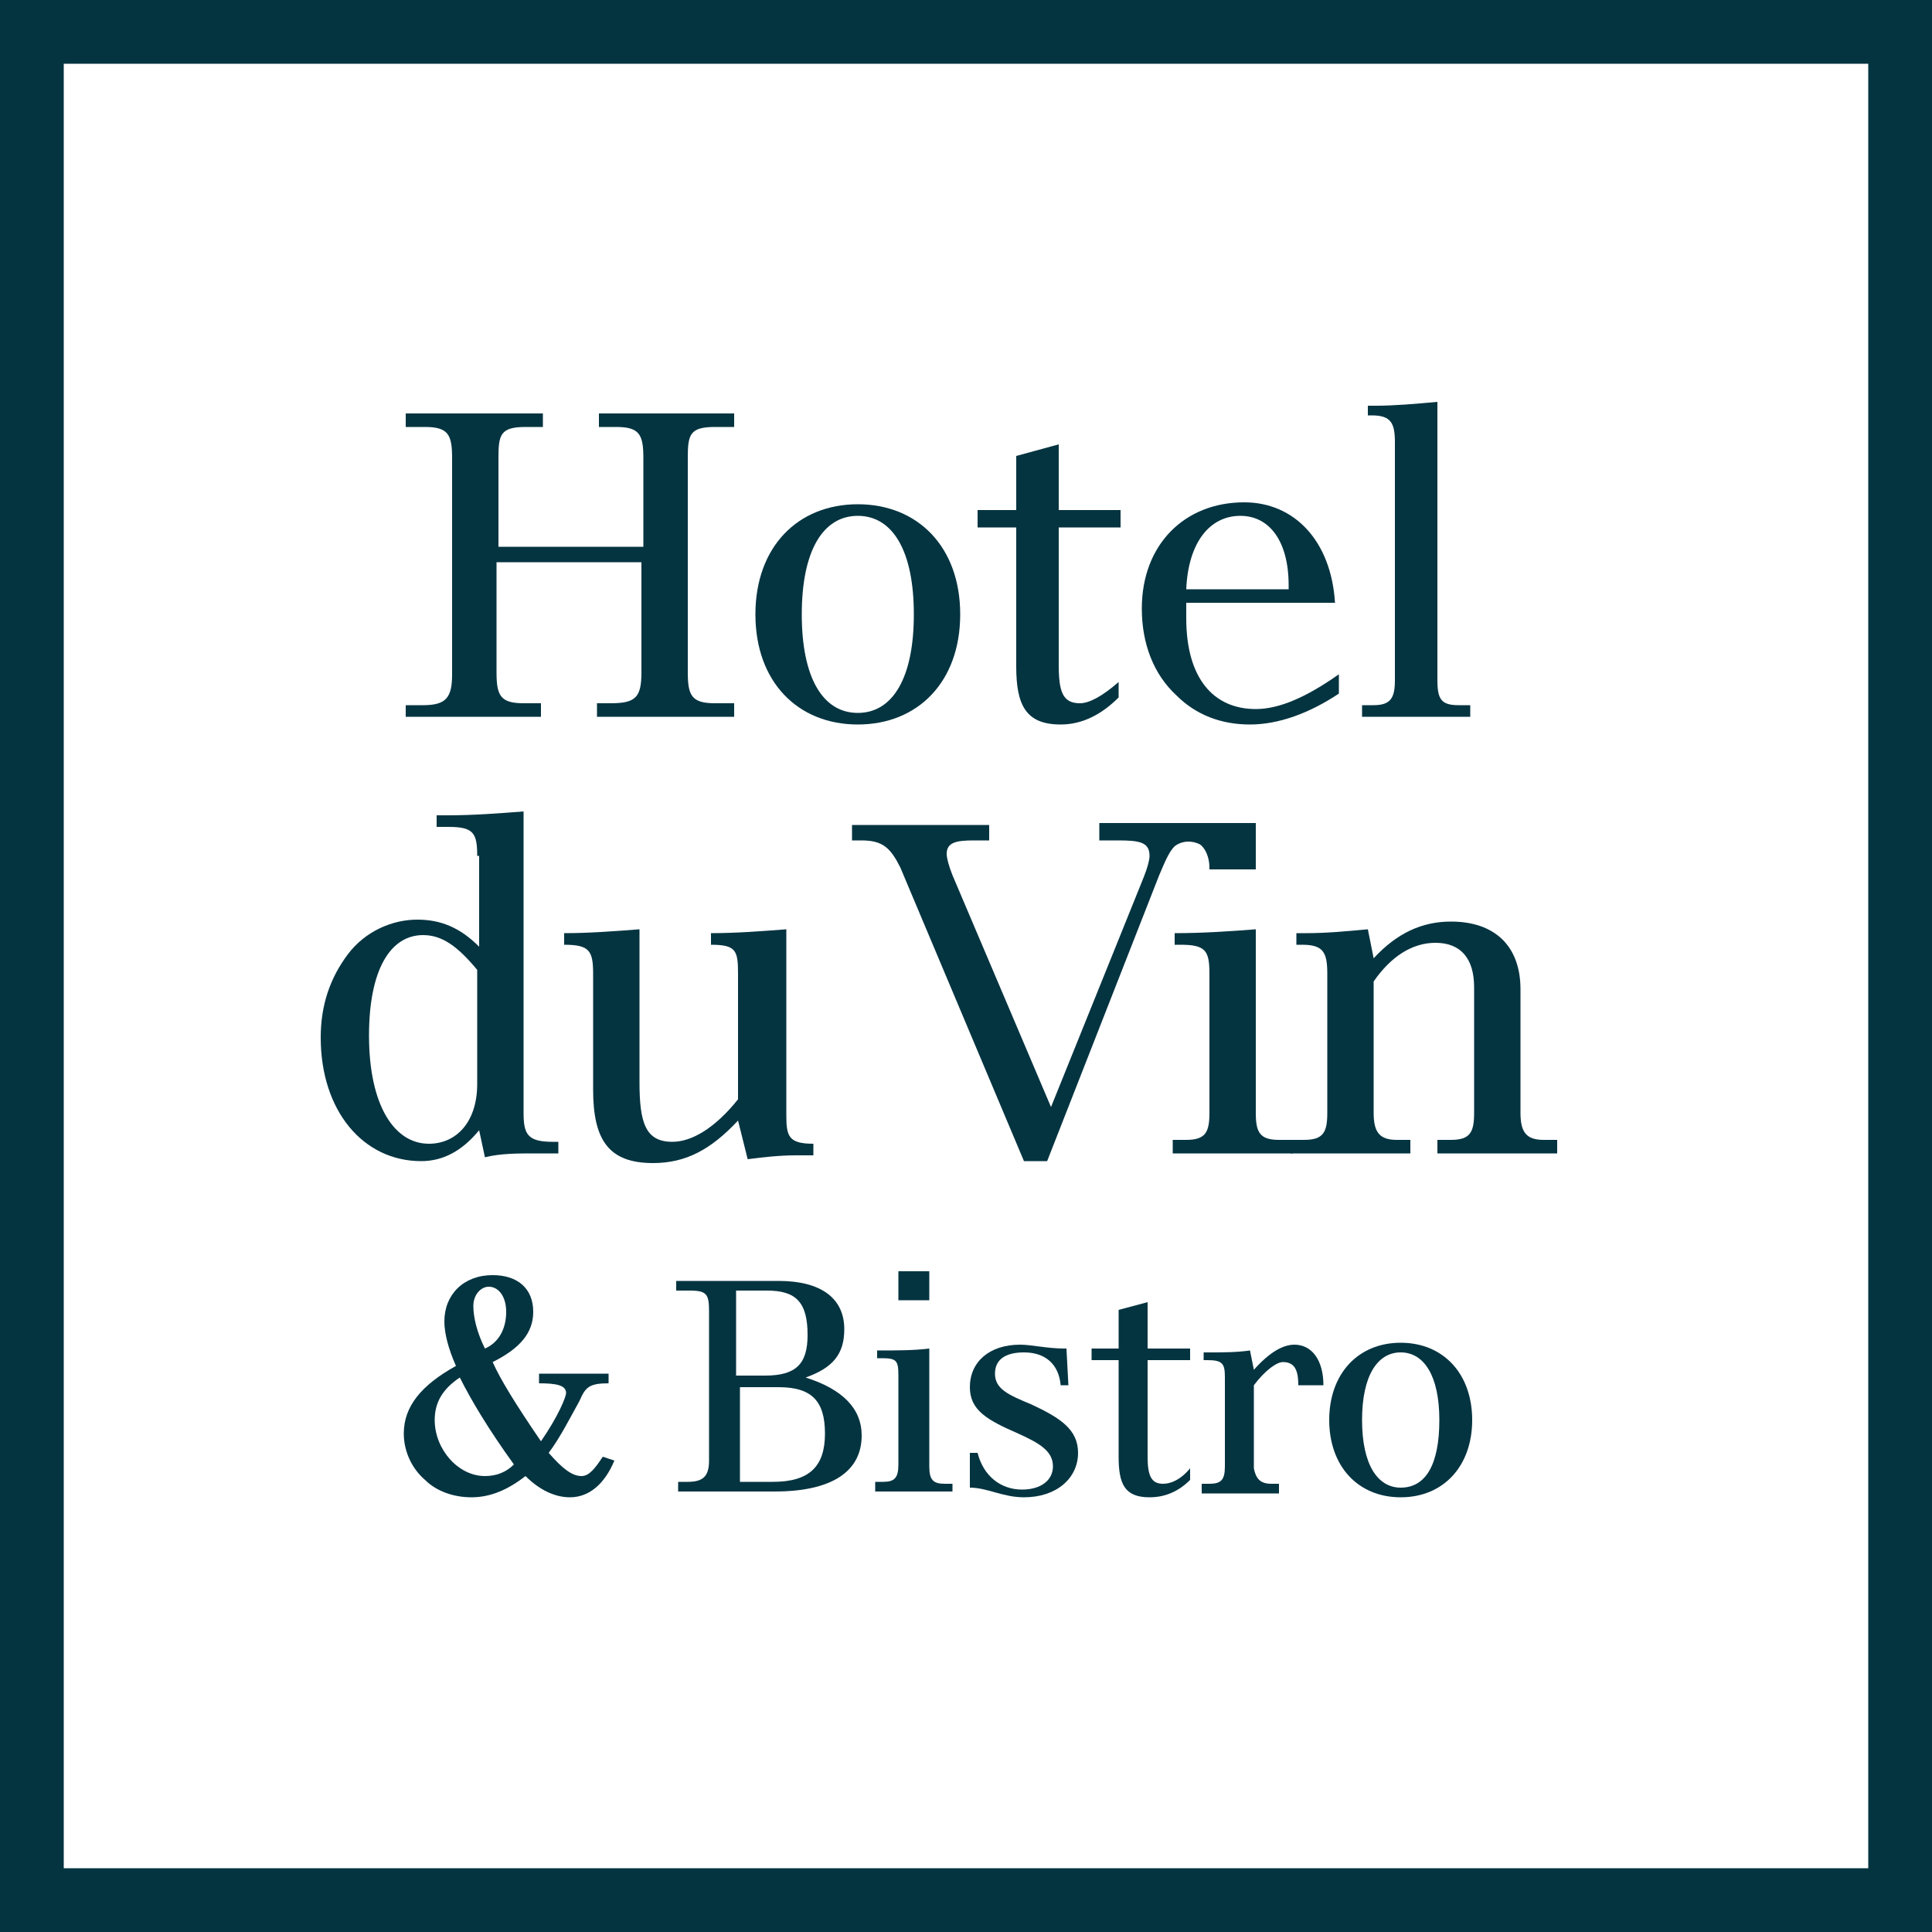
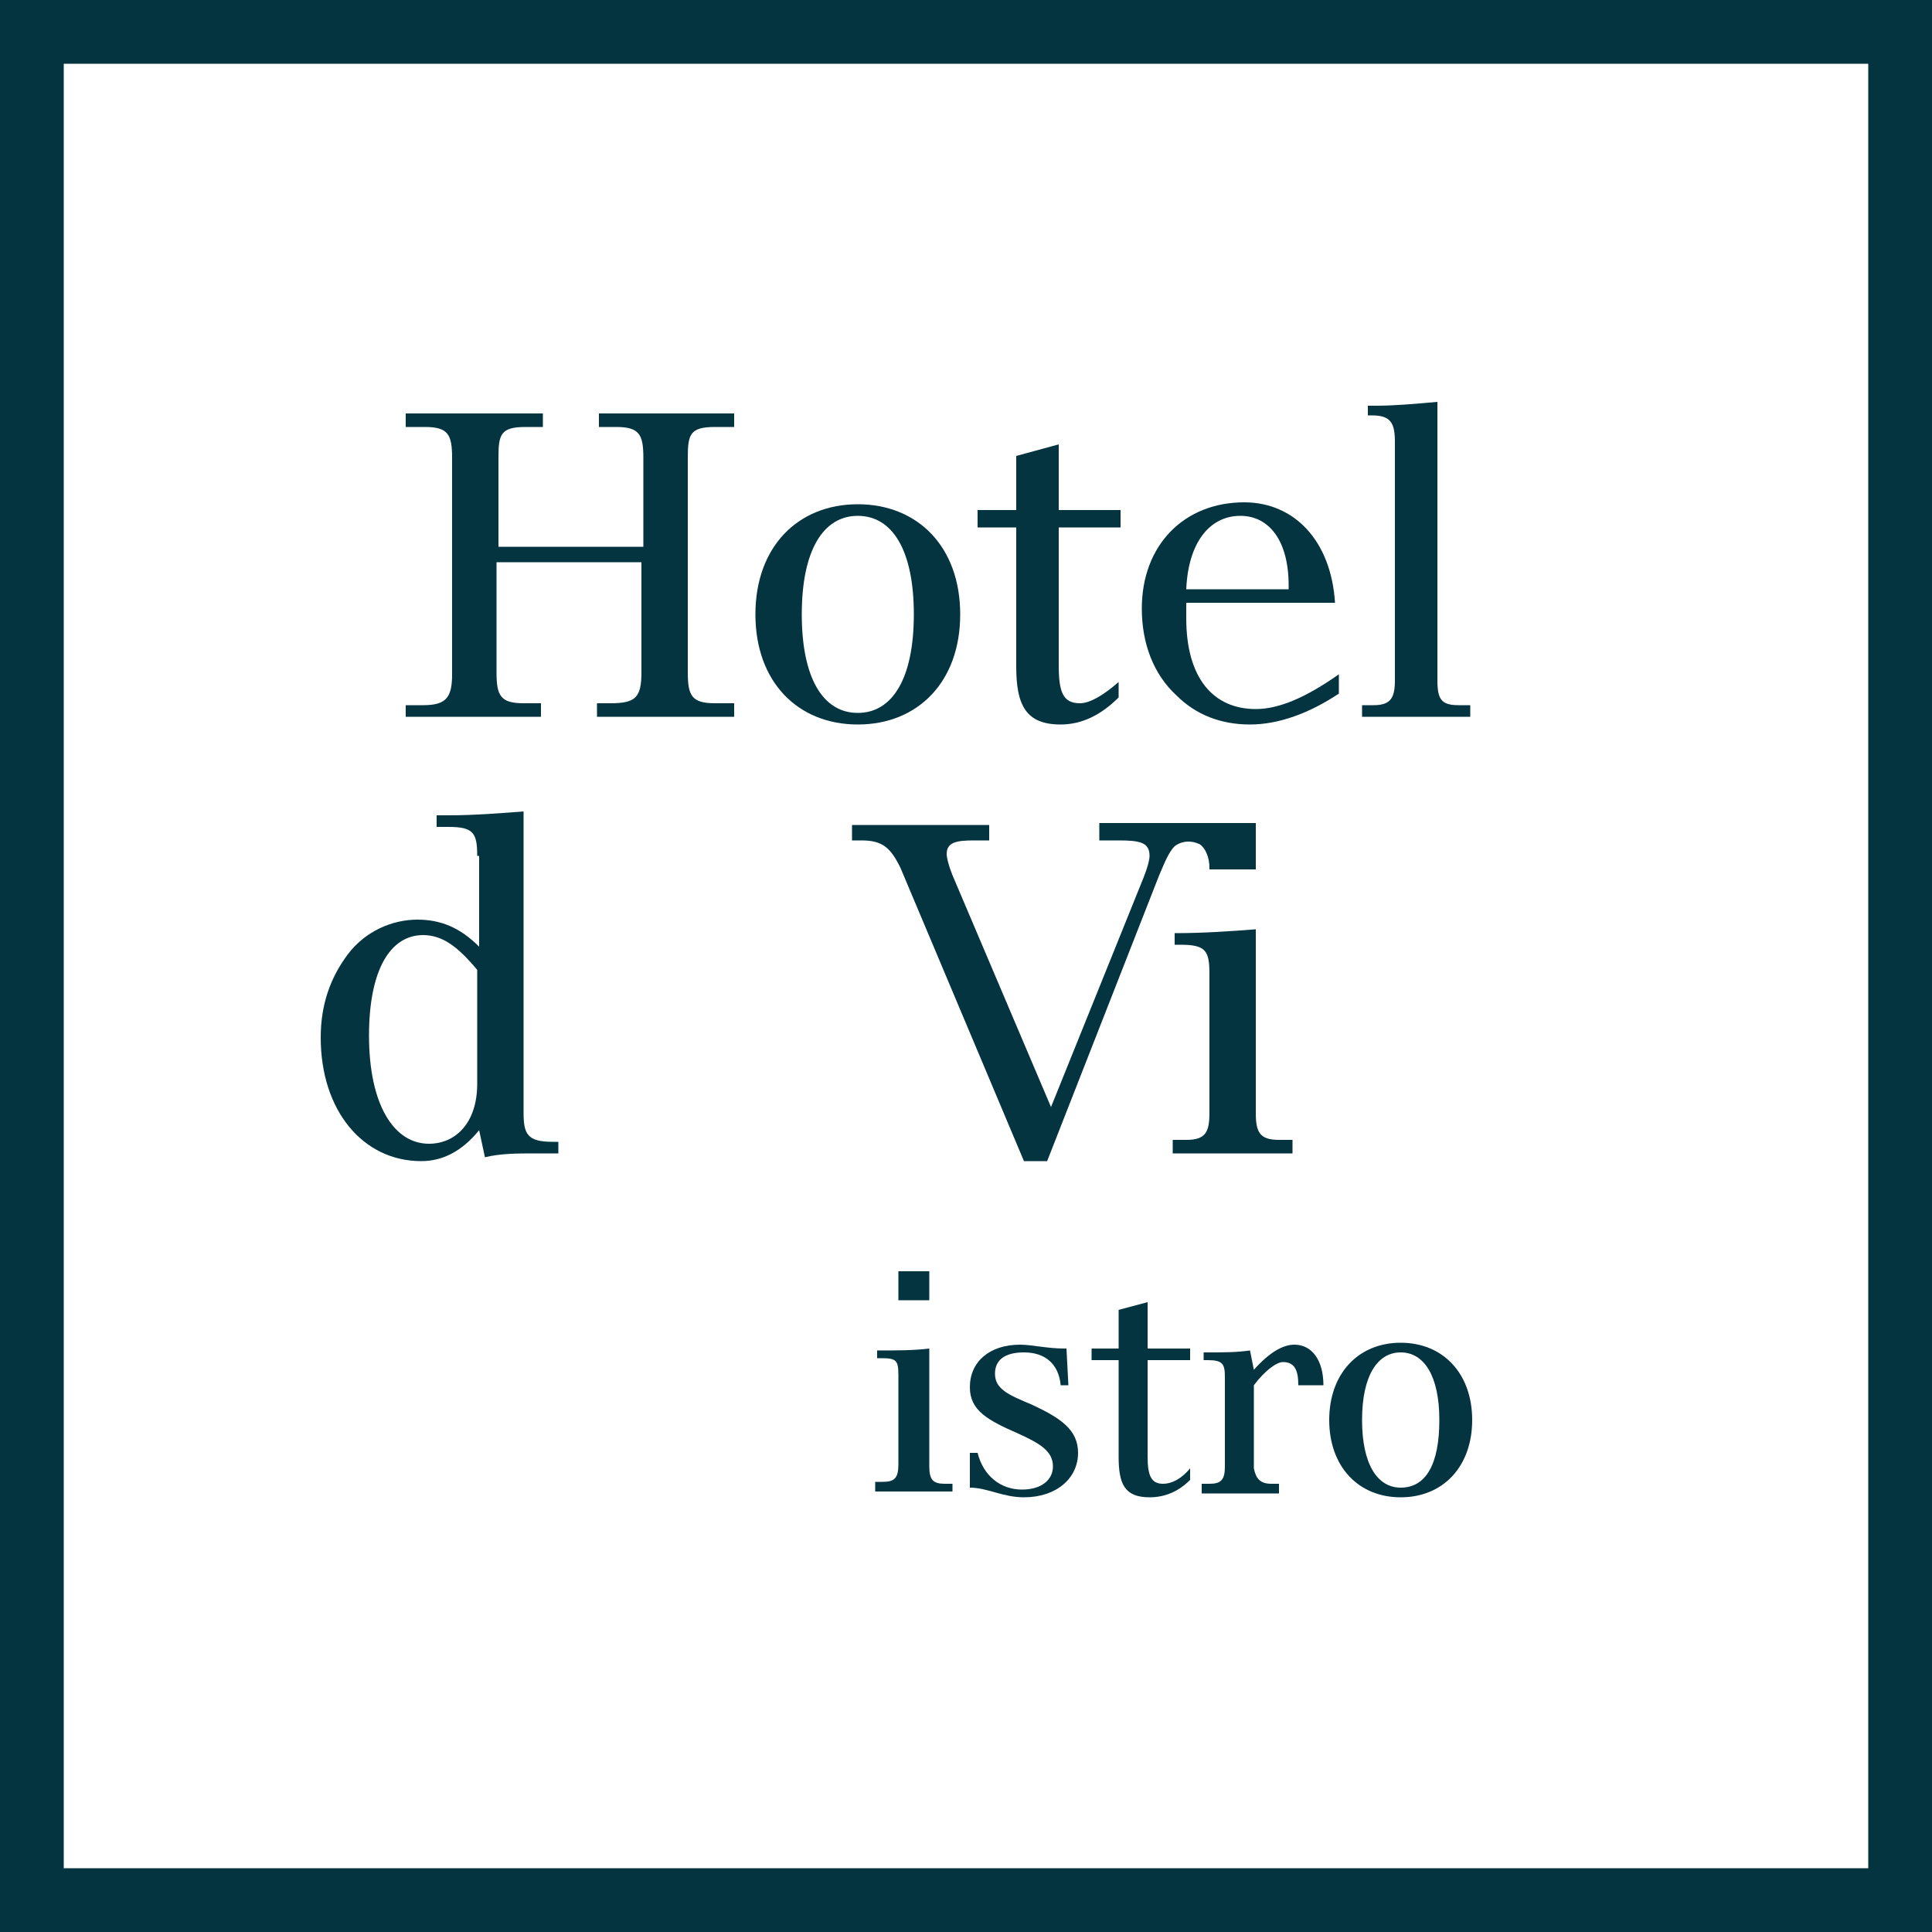
<svg xmlns="http://www.w3.org/2000/svg" version="1.1" x="0px" y="0px" viewBox="0 0 100 100" style="enable-background:new 0 0 100 100;" xml:space="preserve">
  <style type="text/css">
	.st0{fill:#053441;}
	.st1{opacity:0.5;fill:none;stroke:#8BB0B9;stroke-miterlimit:10;}
	.st2{fill:none;stroke:#A7CEC9;stroke-width:2;stroke-miterlimit:10;}
	.st3{fill:#EAE6E2;}
	.st4{fill:#80BCB2;}
	.st5{fill:#A7CEC9;}
	.st6{fill:#A8CFCA;}
	.st7{fill:none;stroke:#053441;stroke-width:3;stroke-miterlimit:10;}
	.st8{fill:#042128;}
	.st9{fill:none;stroke:#80BCB2;stroke-width:2;stroke-miterlimit:10;}
	.st10{fill:none;stroke:#A8CFCA;stroke-width:4;stroke-miterlimit:10;}
	.st11{fill:#2C3136;}
	.st12{fill:#FFFFFF;stroke:#000000;stroke-miterlimit:10;}
	.st13{display:none;}
	.st14{display:inline;opacity:0.4;fill:#053441;}
	.st15{display:inline;opacity:0.85;}
	.st16{display:inline;}
	.st17{display:inline;fill:none;stroke:#A7CEC9;stroke-width:2;stroke-miterlimit:10;}
</style>
  <g id="Layer_1">
    <g>
-       <path class="st0" d="M26.2,67.9c0-0.8-0.4-1.3-0.9-1.3c-0.4,0-0.8,0.4-0.8,1c0,0.6,0.2,1.4,0.6,2.2C25.8,69.5,26.2,68.8,26.2,67.9     M22.5,73.5c0,1.5,1.2,2.9,2.6,2.9c0.6,0,1.1-0.2,1.5-0.6c-1.3-1.8-2.2-3.3-2.8-4.5C22.9,71.9,22.5,72.6,22.5,73.5 M27.8,71.1h3.7    v0.5c-1,0-1.2,0.2-1.5,0.9c-0.5,0.9-1,1.9-1.6,2.7c0.7,0.8,1.2,1.2,1.7,1.2c0.4,0,0.7-0.4,1.1-1l0.6,0.2c-0.5,1.2-1.3,1.9-2.3,1.9    c-0.8,0-1.6-0.4-2.3-1.1c-0.9,0.7-1.8,1.1-2.8,1.1c-0.9,0-1.8-0.3-2.4-0.9c-0.7-0.6-1.1-1.5-1.1-2.4c0-1.4,0.9-2.5,2.7-3.5    C23.2,69.8,23,69,23,68.4c0-1.4,1-2.4,2.5-2.4c1.3,0,2.1,0.7,2.1,1.9c0,1.1-0.7,1.9-2.1,2.6c0.4,0.9,1.2,2.2,2.5,4.1    c0.9-1.3,1.3-2.3,1.3-2.5c0-0.4-0.5-0.5-1.4-0.5V71.1z" />
-       <path class="st0" d="M38.3,76.7H40c1.9,0,2.7-0.8,2.7-2.5c0-1.7-0.7-2.4-2.4-2.4h-2V76.7z M39.6,71.2c1.6,0,2.2-0.6,2.2-2.1    c0-1.7-0.6-2.3-2.1-2.3h-1.6v4.4H39.6z M35,76.7h0.6c0.8,0,1.1-0.3,1.1-1.1v-7.7c0-0.9-0.1-1.1-1-1.1H35v-0.5h5.3    c2.2,0,3.4,0.9,3.4,2.5c0,1.3-0.6,2-2,2.5c1.9,0.6,2.9,1.6,2.9,3c0,1.9-1.6,2.9-4.5,2.9h-5V76.7z" />
      <path class="st0" d="M46.5,65.8h1.6v1.5h-1.6V65.8z M49.3,77.2h-4v-0.5h0.4c0.6,0,0.8-0.2,0.8-0.9v-4.6c0-0.8-0.1-0.9-0.9-0.9    h-0.2v-0.4c1,0,1.9,0,2.7-0.1v6.1c0,0.7,0.2,0.9,0.8,0.9h0.4V77.2z" />
      <path class="st0" d="M50.2,75.2l0.4,0c0.3,1.2,1.2,1.9,2.3,1.9c1,0,1.6-0.5,1.6-1.2c0-0.8-0.7-1.2-1.8-1.7    c-1.6-0.7-2.5-1.2-2.5-2.4c0-1.3,1-2.2,2.6-2.2c0.6,0,1.4,0.2,2.3,0.2h0.1l0.1,1.9l-0.4,0c-0.1-1.1-0.8-1.7-1.9-1.7    c-1,0-1.5,0.4-1.5,1.1c0,0.8,0.7,1.1,1.9,1.6c1.5,0.7,2.4,1.3,2.4,2.5c0,1.3-1.1,2.3-2.8,2.3c-1.1,0-1.9-0.5-2.8-0.5L50.2,75.2z" />
      <path class="st0" d="M56.5,70.4v-0.6h1.4v-2l1.5-0.4v2.4h2.2v0.6h-2.2v5c0,1,0.2,1.4,0.8,1.4c0.4,0,0.9-0.2,1.4-0.8v0.6    c-0.6,0.6-1.3,0.9-2.1,0.9c-1.3,0-1.6-0.7-1.6-2.1v-5H56.5z" />
      <path class="st0" d="M65.8,76.8h0.4v0.5h-4v-0.5h0.4c0.6,0,0.8-0.2,0.8-0.9v-4.6c0-0.7-0.1-0.9-0.9-0.9h-0.2v-0.4h0.3    c0.7,0,1.4,0,2.1-0.1l0.2,1c0.8-0.9,1.5-1.3,2.1-1.3c0.9,0,1.5,0.8,1.5,2.1h-1.3c0-0.8-0.2-1.2-0.8-1.2c-0.3,0-0.9,0.4-1.5,1.2    v4.3C65,76.5,65.2,76.8,65.8,76.8" />
      <path class="st0" d="M70.5,73.5c0,2.3,0.8,3.5,2,3.5c1.3,0,2-1.2,2-3.5c0-2.3-0.8-3.5-2-3.5C71.3,70,70.5,71.2,70.5,73.5     M76.2,73.5c0,2.4-1.5,4-3.7,4c-2.2,0-3.7-1.6-3.7-4c0-2.4,1.5-4,3.7-4C74.7,69.5,76.2,71.1,76.2,73.5" />
      <path class="st0" d="M21,36.5h0.9c1.2,0,1.5-0.4,1.5-1.6V23.7c0-1.2-0.2-1.6-1.4-1.6H21v-0.7l7.1,0v0.7h-0.9    c-1.3,0-1.4,0.4-1.4,1.6v4.6h7.5v-4.6c0-1.2-0.2-1.6-1.4-1.6h-0.9v-0.7H38v0.7H37c-1.3,0-1.4,0.4-1.4,1.6l0,11.1    c0,1.2,0.2,1.6,1.4,1.6H38v0.7h-7.1v-0.7h0.7c1.3,0,1.6-0.3,1.6-1.6l0-5.7h-7.5v5.7c0,1.2,0.2,1.6,1.4,1.6h0.9v0.7H21V36.5z" />
      <path class="st0" d="M41.5,31.8c0,3.3,1.1,5.1,2.9,5.1c1.8,0,2.9-1.8,2.9-5.1c0-3.3-1.1-5.1-2.9-5.1    C42.6,26.7,41.5,28.5,41.5,31.8 M49.7,31.8c0,3.5-2.2,5.7-5.3,5.7c-3.1,0-5.3-2.2-5.3-5.7c0-3.5,2.2-5.7,5.3-5.7    C47.5,26.1,49.7,28.3,49.7,31.8" />
      <path class="st0" d="M50.6,27.3v-0.9h2v-2.8l2.2-0.6v3.4h3.2v0.9h-3.2v7.1c0,1.4,0.2,2,1.1,2c0.5,0,1.2-0.4,2-1.1v0.8    c-0.9,0.9-1.9,1.4-3,1.4c-1.8,0-2.3-1-2.3-3v-7.2H50.6z" />
      <path class="st0" d="M66.7,30.5v-0.2c0-2.3-1-3.6-2.5-3.6c-1.6,0-2.7,1.4-2.8,3.8H66.7z M61.4,31.3c0,0.2,0,0.5,0,0.7    c0,3.1,1.4,4.7,3.6,4.7c1.2,0,2.6-0.6,4.3-1.8v1c-1.5,1-3.1,1.6-4.6,1.6c-1.5,0-2.8-0.5-3.8-1.5c-1.2-1.1-1.8-2.7-1.8-4.5    c0-3.3,2.2-5.5,5.3-5.5c2.6,0,4.5,2,4.7,5.2H61.4z" />
      <path class="st0" d="M74.4,35.2c0,1,0.2,1.3,1.1,1.3h0.6v0.6h-5.6v-0.6h0.6c0.9,0,1.1-0.4,1.1-1.3V22.9c0-1-0.2-1.4-1.2-1.4h-0.2    V21h0.4c1,0,2.1-0.1,3.2-0.2V35.2z" />
      <path class="st0" d="M21.9,48.4c-1.7,0-2.8,1.8-2.8,5.2c0,3.6,1.3,5.6,3.1,5.6c1.4,0,2.5-1.1,2.5-3.1l0-5.9    C23.7,49,22.9,48.4,21.9,48.4 M24.7,44.3c0-1.2-0.2-1.5-1.5-1.5h-0.6v-0.6l0.6,0c1.3,0,2.6-0.1,3.9-0.2v15.6    c0,1.1,0.2,1.5,1.5,1.5h0.3v0.6c-0.4,0-0.8,0-1.2,0c-0.9,0-1.8,0-2.6,0.2l-0.3-1.4c-0.9,1.1-1.9,1.6-3,1.6c-3,0-5.2-2.6-5.2-6.4    c0-1.7,0.5-3.1,1.4-4.3c0.9-1.2,2.3-1.8,3.6-1.8c1.2,0,2.2,0.4,3.2,1.4V44.3z" />
-       <path class="st0" d="M38.2,50.4c0-1.2-0.1-1.5-1.4-1.5v-0.6c1.3,0,2.6-0.1,3.9-0.2v9.6c0,1.1,0.1,1.5,1.4,1.5v0.6    c-0.3,0-0.6,0-0.9,0c-0.9,0-1.7,0.1-2.5,0.2L38.2,58c-1.4,1.5-2.7,2.2-4.4,2.2c-2.3,0-3.1-1.2-3.1-3.8v-6c0-1.2-0.2-1.5-1.5-1.5    v-0.6c1.3,0,2.6-0.1,3.9-0.2V56c0,2.1,0.3,3.1,1.7,3.1c1,0,2.2-0.7,3.4-2.2V50.4z" />
-       <path class="st0" d="M74.3,48.8c-1.2,0-2.3,0.7-3.2,2v6.8c0,1,0.3,1.4,1.2,1.4H73v0.7h-6.2V59h0.7c1,0,1.2-0.4,1.2-1.4v-7.2    c0-1.1-0.2-1.5-1.3-1.5h-0.3v-0.6h0.5c1.1,0,2.1-0.1,3.2-0.2l0.3,1.5c1.2-1.3,2.5-1.9,4-1.9c2.3,0,3.6,1.3,3.6,3.5v6.4    c0,1,0.3,1.4,1.2,1.4h0.7v0.7h-6.2V59h0.7c1,0,1.2-0.4,1.2-1.4v-6.5C76.3,49.6,75.6,48.8,74.3,48.8" />
      <path class="st0" d="M66.2,59c-1,0-1.2-0.4-1.2-1.4v-9.5c-1.3,0.1-2.7,0.2-4.2,0.2v0.6h0.3c1.3,0,1.5,0.3,1.5,1.5v7.2    c0,1-0.2,1.4-1.2,1.4h-0.7v0.7h6.2V59H66.2z" />
      <path class="st0" d="M56.9,42.7v0.8h1c1.1,0,1.6,0.1,1.6,0.8c0,0.2-0.1,0.6-0.3,1.1l-4.8,11.9l-5.1-12c-0.2-0.5-0.3-0.9-0.3-1.1    c0-0.6,0.5-0.7,1.4-0.7h0.8v-0.8h-7.1v0.8h0.5c1.1,0,1.5,0.4,2,1.4L53,60.1h1.2L60,45.3c0.3-0.7,0.5-1.2,0.8-1.5c0,0,0,0,0,0    c0.4-0.3,0.9-0.3,1.3-0.1c0.3,0.2,0.5,0.7,0.5,1.2v0.1H65v-2.4H56.9z" />
      <path class="st0" d="M0,0v100l100,0V0L0,0z M3.3,3.3l93.4,0l0,93.4l-93.4,0L3.3,3.3z" />
    </g>
  </g>
  <g id="book" class="st13">
</g>
  <g id="explore" class="st13">
</g>
  <g id="BRIGHTON_BOOK" class="st13">
</g>
  <g id="BRIGHTON_EXPLORE" class="st13">
</g>
</svg>